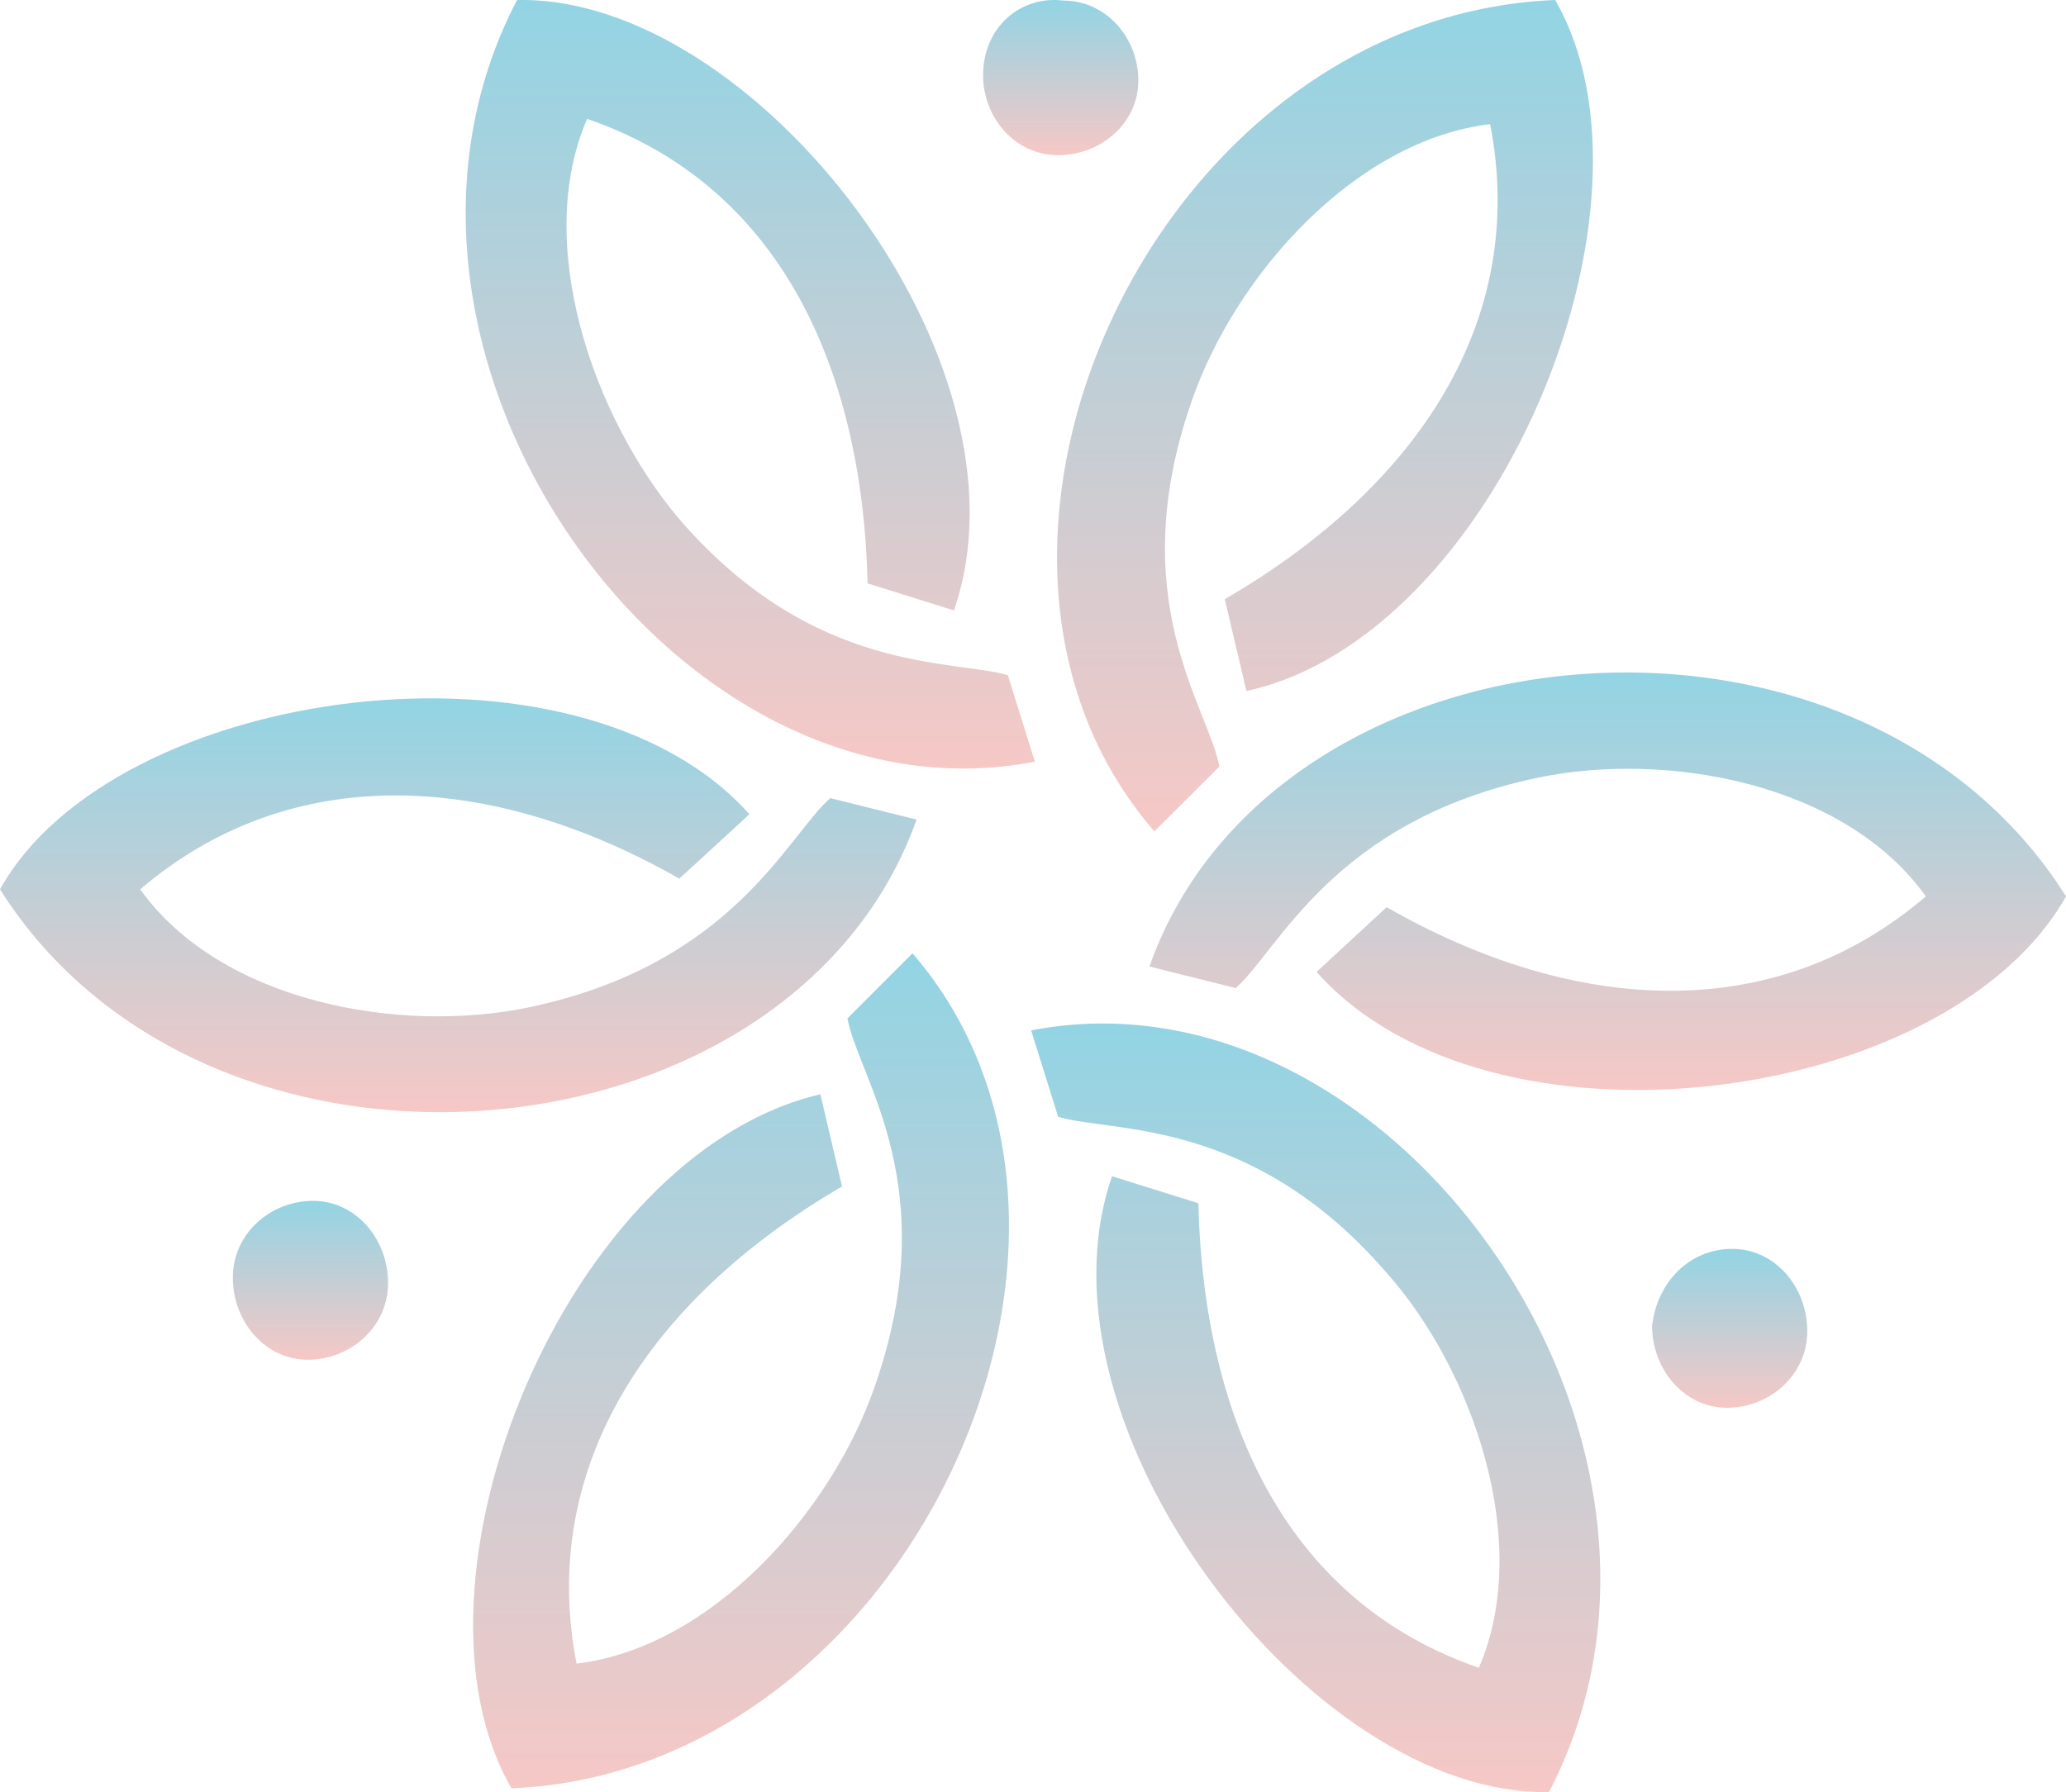
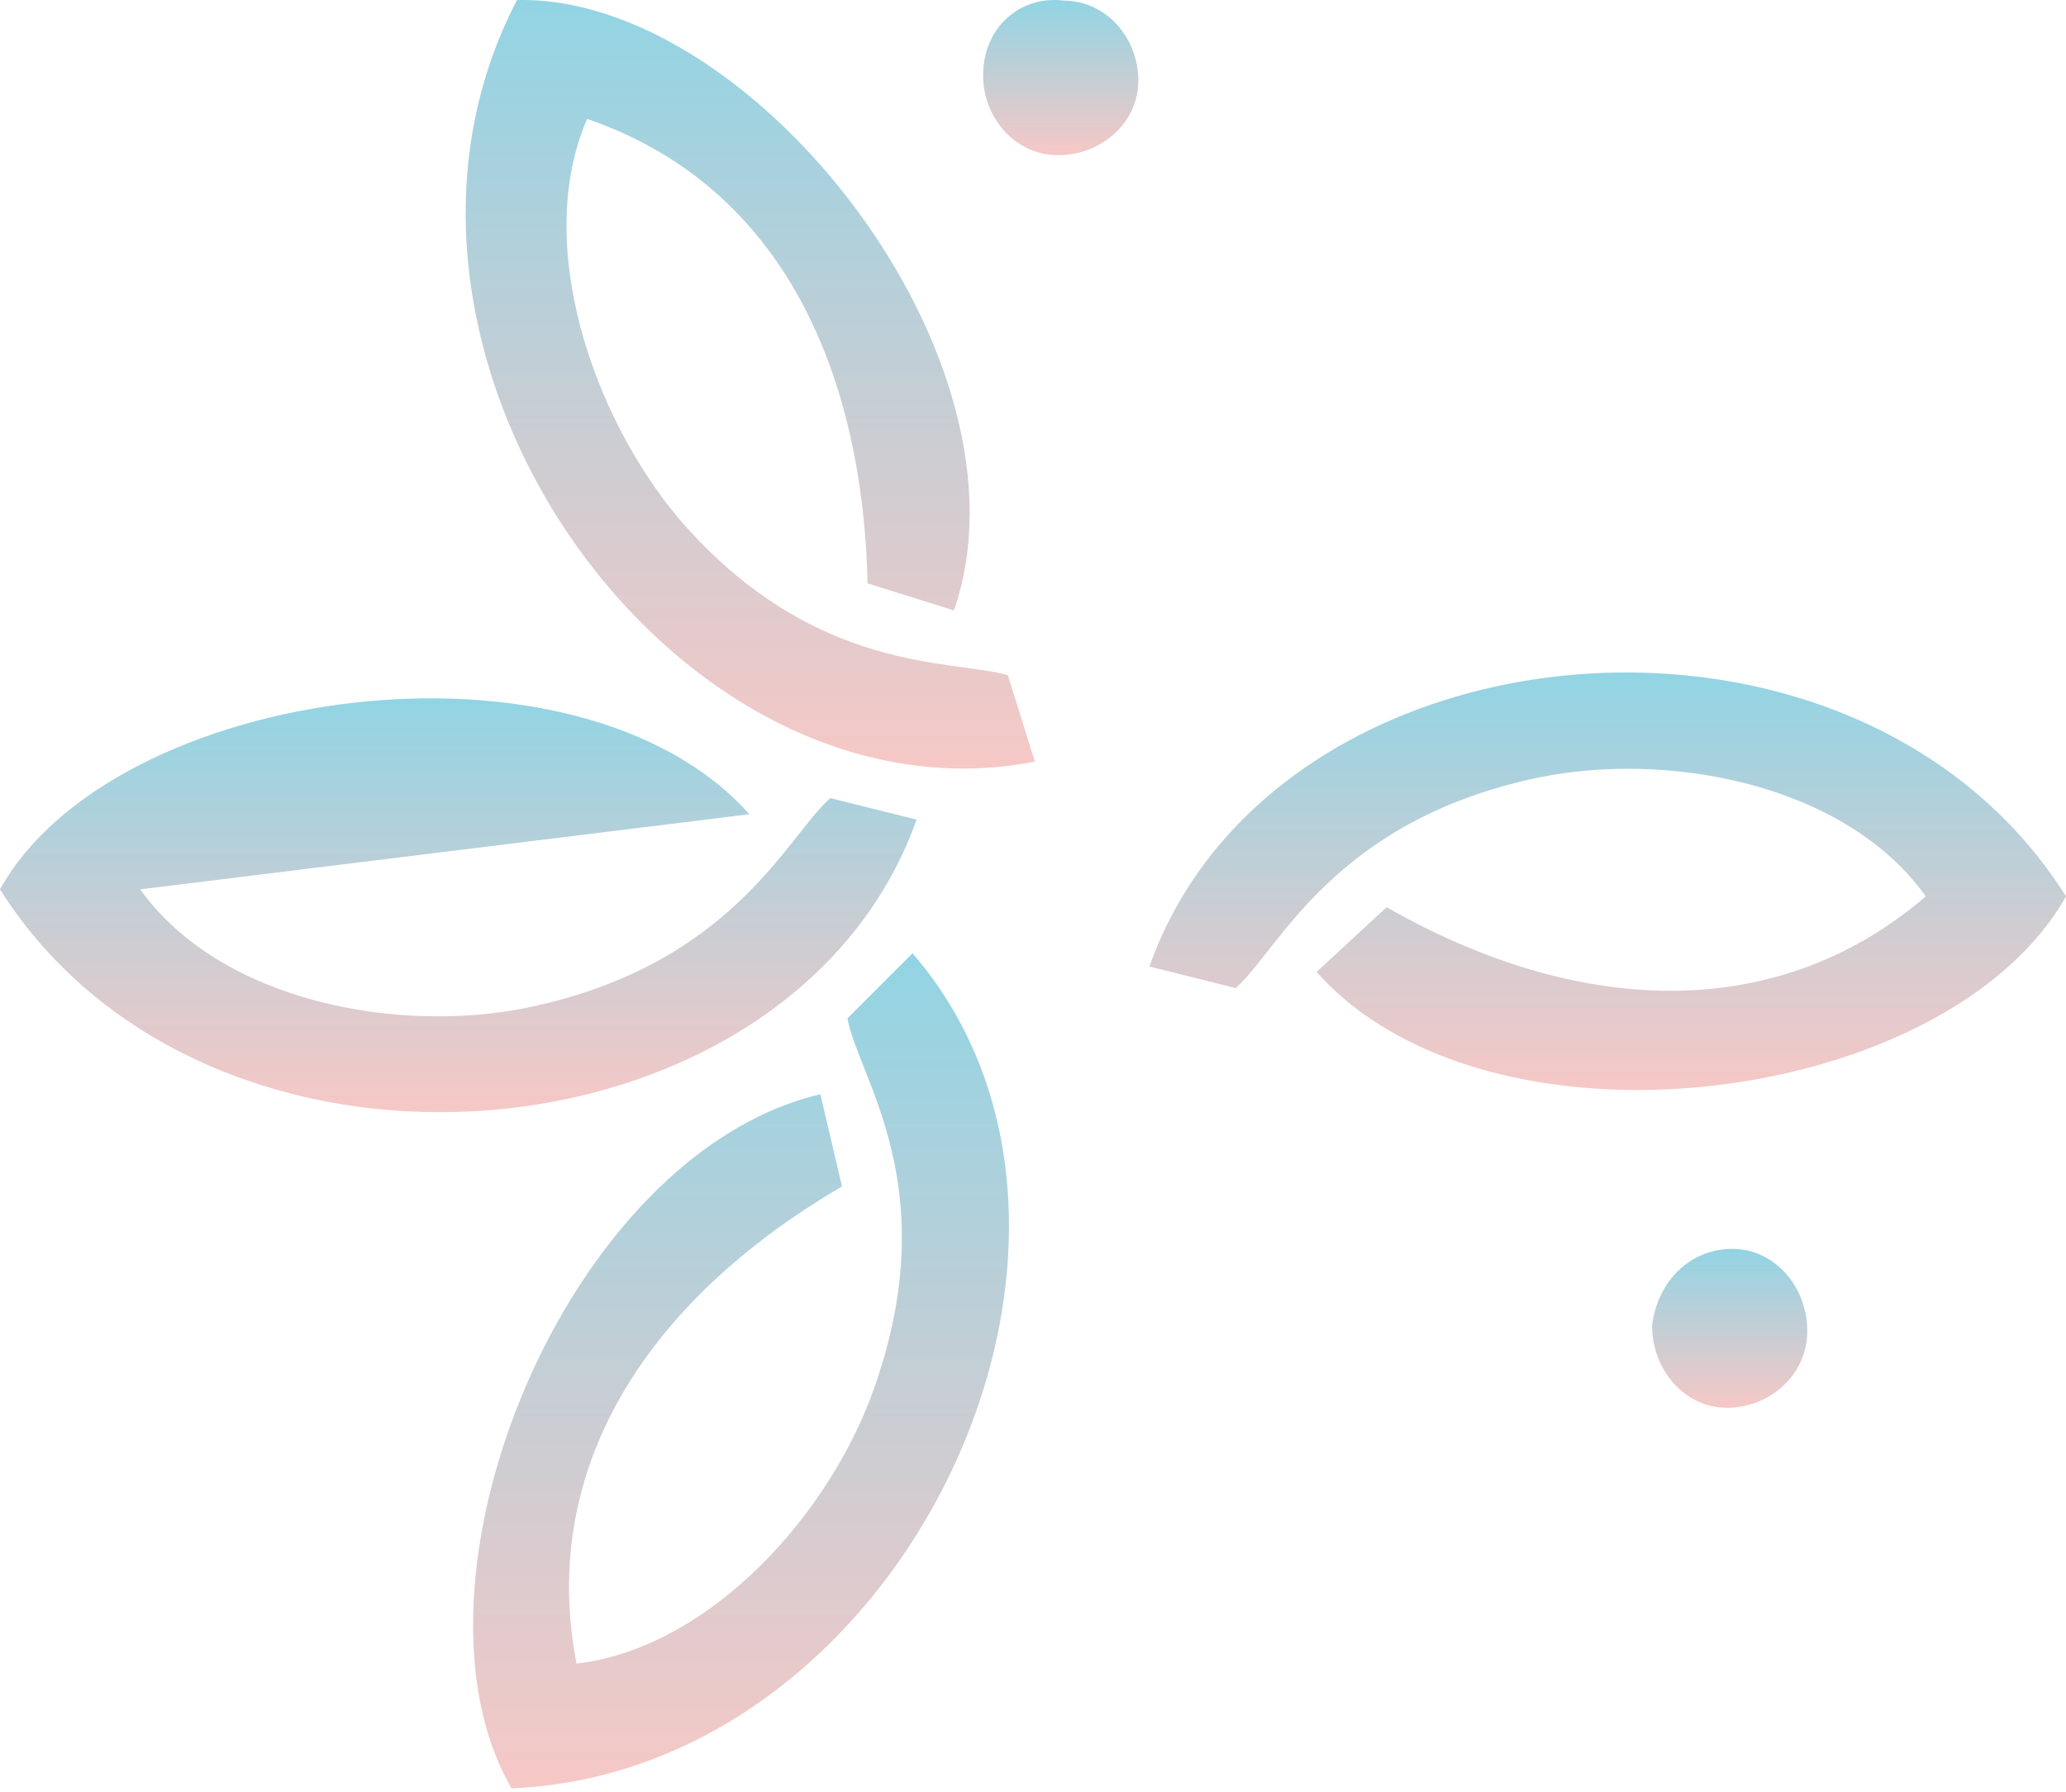
<svg xmlns="http://www.w3.org/2000/svg" width="559" height="485" viewBox="0 0 559 485" fill="none">
  <path fill-rule="evenodd" clip-rule="evenodd" d="M468.724 338C480.31 338 489 348.379 489 360.241C489 372.103 478.862 381 467.276 381C455.69 381 447 370.621 447 358.759C448.448 346.897 457.138 338 468.724 338Z" fill="url(#paint0_linear_892_4131)" />
-   <path fill-rule="evenodd" clip-rule="evenodd" d="M0 240.699C56.894 330.757 214.447 316.231 248 221.816L224.659 216.006C212.988 226.174 198.4 261.035 142.965 272.655C107.953 279.918 59.812 271.203 37.929 240.699C78.776 205.838 132.753 208.743 183.812 237.794L202.776 220.363C156.094 168.072 30.635 185.502 0 240.699Z" fill="url(#paint1_linear_892_4131)" />
+   <path fill-rule="evenodd" clip-rule="evenodd" d="M0 240.699C56.894 330.757 214.447 316.231 248 221.816L224.659 216.006C212.988 226.174 198.4 261.035 142.965 272.655C107.953 279.918 59.812 271.203 37.929 240.699L202.776 220.363C156.094 168.072 30.635 185.502 0 240.699Z" fill="url(#paint1_linear_892_4131)" />
  <path fill-rule="evenodd" clip-rule="evenodd" d="M287.724 0.157C299.31 0.157 308 10.257 308 21.8C308 33.343 297.862 42 286.276 42C274.69 42 266 31.9 266 20.357C266 7.371 276.138 -1.286 287.724 0.157Z" fill="url(#paint2_linear_892_4131)" />
-   <path fill-rule="evenodd" clip-rule="evenodd" d="M84.724 325C96.31 325 105 335.379 105 347.241C105 359.103 94.862 368 83.276 368C71.69 368 63 357.621 63 345.759C63 333.897 73.138 325 84.724 325Z" fill="url(#paint3_linear_892_4131)" />
  <path fill-rule="evenodd" clip-rule="evenodd" d="M559 242.601C502.106 152.095 344.553 166.693 311 261.578L334.341 267.417C346.012 257.198 360.6 222.164 416.035 210.486C451.047 203.187 499.188 211.946 521.071 242.601C480.224 277.635 426.247 274.716 375.188 245.52L356.224 263.038C402.906 315.589 526.906 299.532 559 242.601Z" fill="url(#paint4_linear_892_4131)" />
  <path fill-rule="evenodd" clip-rule="evenodd" d="M138.401 484C245.422 479.597 312.861 334.312 246.889 258L229.296 275.61C232.228 291.753 255.685 321.104 236.626 375.403C224.898 409.156 192.645 445.844 155.994 450.247C145.731 397.416 175.052 351.922 227.83 321.104L221.966 296.156C153.062 312.299 106.148 428.234 138.401 484Z" fill="url(#paint5_linear_892_4131)" />
-   <path fill-rule="evenodd" clip-rule="evenodd" d="M420.77 0C312.339 4.383 246.401 149.026 312.339 225L329.922 207.468C326.991 191.396 303.547 162.175 322.596 108.117C334.318 74.513 366.554 37.987 403.186 33.604C413.443 86.201 384.138 131.493 331.387 162.175L337.248 187.013C404.652 172.403 453.006 55.52 420.77 0Z" fill="url(#paint6_linear_892_4131)" />
-   <path fill-rule="evenodd" clip-rule="evenodd" d="M419.113 484.984C468.736 389.966 376.787 259.864 279 278.867L286.298 302.256C300.893 306.642 338.84 302.256 375.327 344.649C398.68 370.962 414.734 417.74 400.139 451.362C349.056 433.821 325.704 385.58 324.245 325.646L300.893 318.336C277.54 385.58 354.894 486.446 419.113 484.984Z" fill="url(#paint7_linear_892_4131)" />
  <path fill-rule="evenodd" clip-rule="evenodd" d="M139.887 0.016C90.264 95.034 182.213 225.136 280 206.133L272.702 182.744C258.107 178.358 220.16 182.744 183.673 140.351C160.32 112.576 144.266 65.798 158.861 32.176C209.944 49.718 233.296 97.958 234.755 157.893L258.107 165.202C281.46 97.958 204.106 -1.446 139.887 0.016Z" fill="url(#paint8_linear_892_4131)" />
  <defs>
    <linearGradient id="paint0_linear_892_4131" x1="468" y1="338" x2="468" y2="381" gradientUnits="userSpaceOnUse">
      <stop stop-color="#92D4E4" />
      <stop offset="1" stop-color="#F6C8C6" />
    </linearGradient>
    <linearGradient id="paint1_linear_892_4131" x1="124" y1="189" x2="124" y2="301" gradientUnits="userSpaceOnUse">
      <stop stop-color="#92D4E4" />
      <stop offset="1" stop-color="#F6C8C6" />
    </linearGradient>
    <linearGradient id="paint2_linear_892_4131" x1="287" y1="0" x2="287" y2="42" gradientUnits="userSpaceOnUse">
      <stop stop-color="#92D4E4" />
      <stop offset="1" stop-color="#F6C8C6" />
    </linearGradient>
    <linearGradient id="paint3_linear_892_4131" x1="84" y1="325" x2="84" y2="368" gradientUnits="userSpaceOnUse">
      <stop stop-color="#92D4E4" />
      <stop offset="1" stop-color="#F6C8C6" />
    </linearGradient>
    <linearGradient id="paint4_linear_892_4131" x1="435" y1="182" x2="435" y2="295" gradientUnits="userSpaceOnUse">
      <stop stop-color="#92D4E4" />
      <stop offset="1" stop-color="#F6C8C6" />
    </linearGradient>
    <linearGradient id="paint5_linear_892_4131" x1="200.5" y1="258" x2="200.5" y2="484" gradientUnits="userSpaceOnUse">
      <stop stop-color="#92D4E4" />
      <stop offset="1" stop-color="#F6C8C6" />
    </linearGradient>
    <linearGradient id="paint6_linear_892_4131" x1="358.5" y1="0" x2="358.5" y2="225" gradientUnits="userSpaceOnUse">
      <stop stop-color="#92D4E4" />
      <stop offset="1" stop-color="#F6C8C6" />
    </linearGradient>
    <linearGradient id="paint7_linear_892_4131" x1="356" y1="277" x2="356" y2="485" gradientUnits="userSpaceOnUse">
      <stop stop-color="#92D4E4" />
      <stop offset="1" stop-color="#F6C8C6" />
    </linearGradient>
    <linearGradient id="paint8_linear_892_4131" x1="203" y1="0" x2="203" y2="208" gradientUnits="userSpaceOnUse">
      <stop stop-color="#92D4E4" />
      <stop offset="1" stop-color="#F6C8C6" />
    </linearGradient>
  </defs>
</svg>